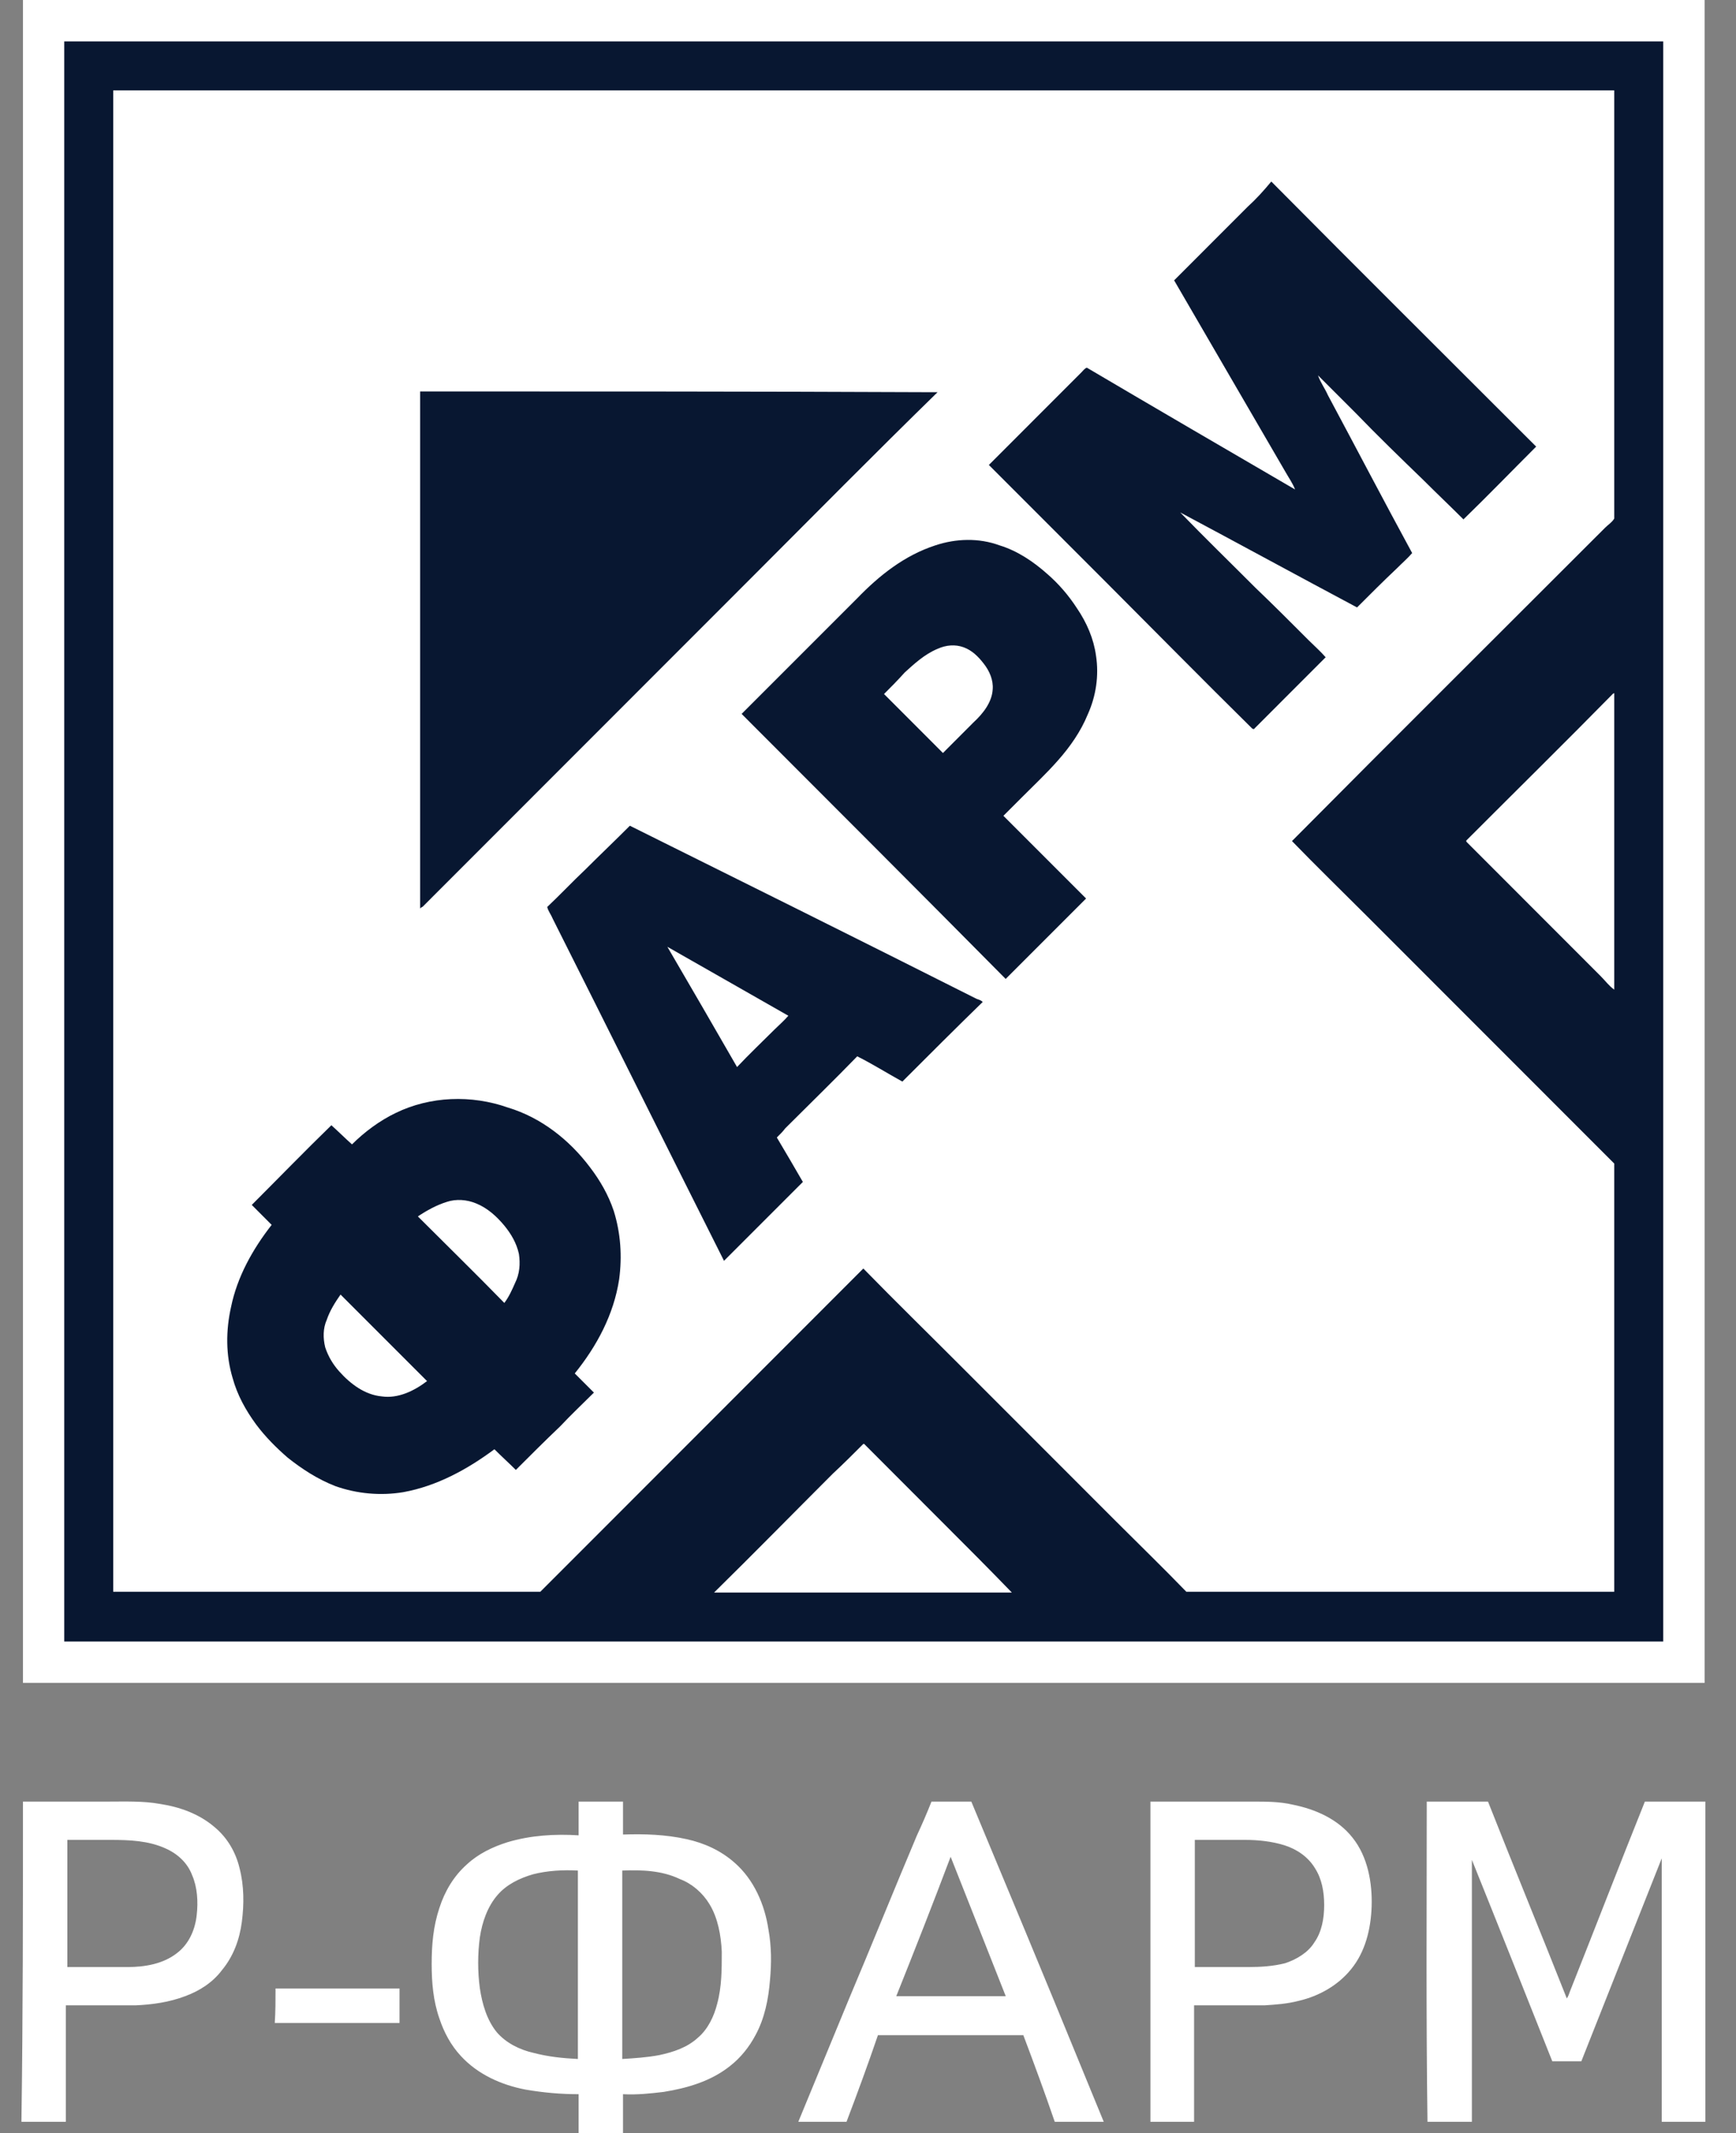
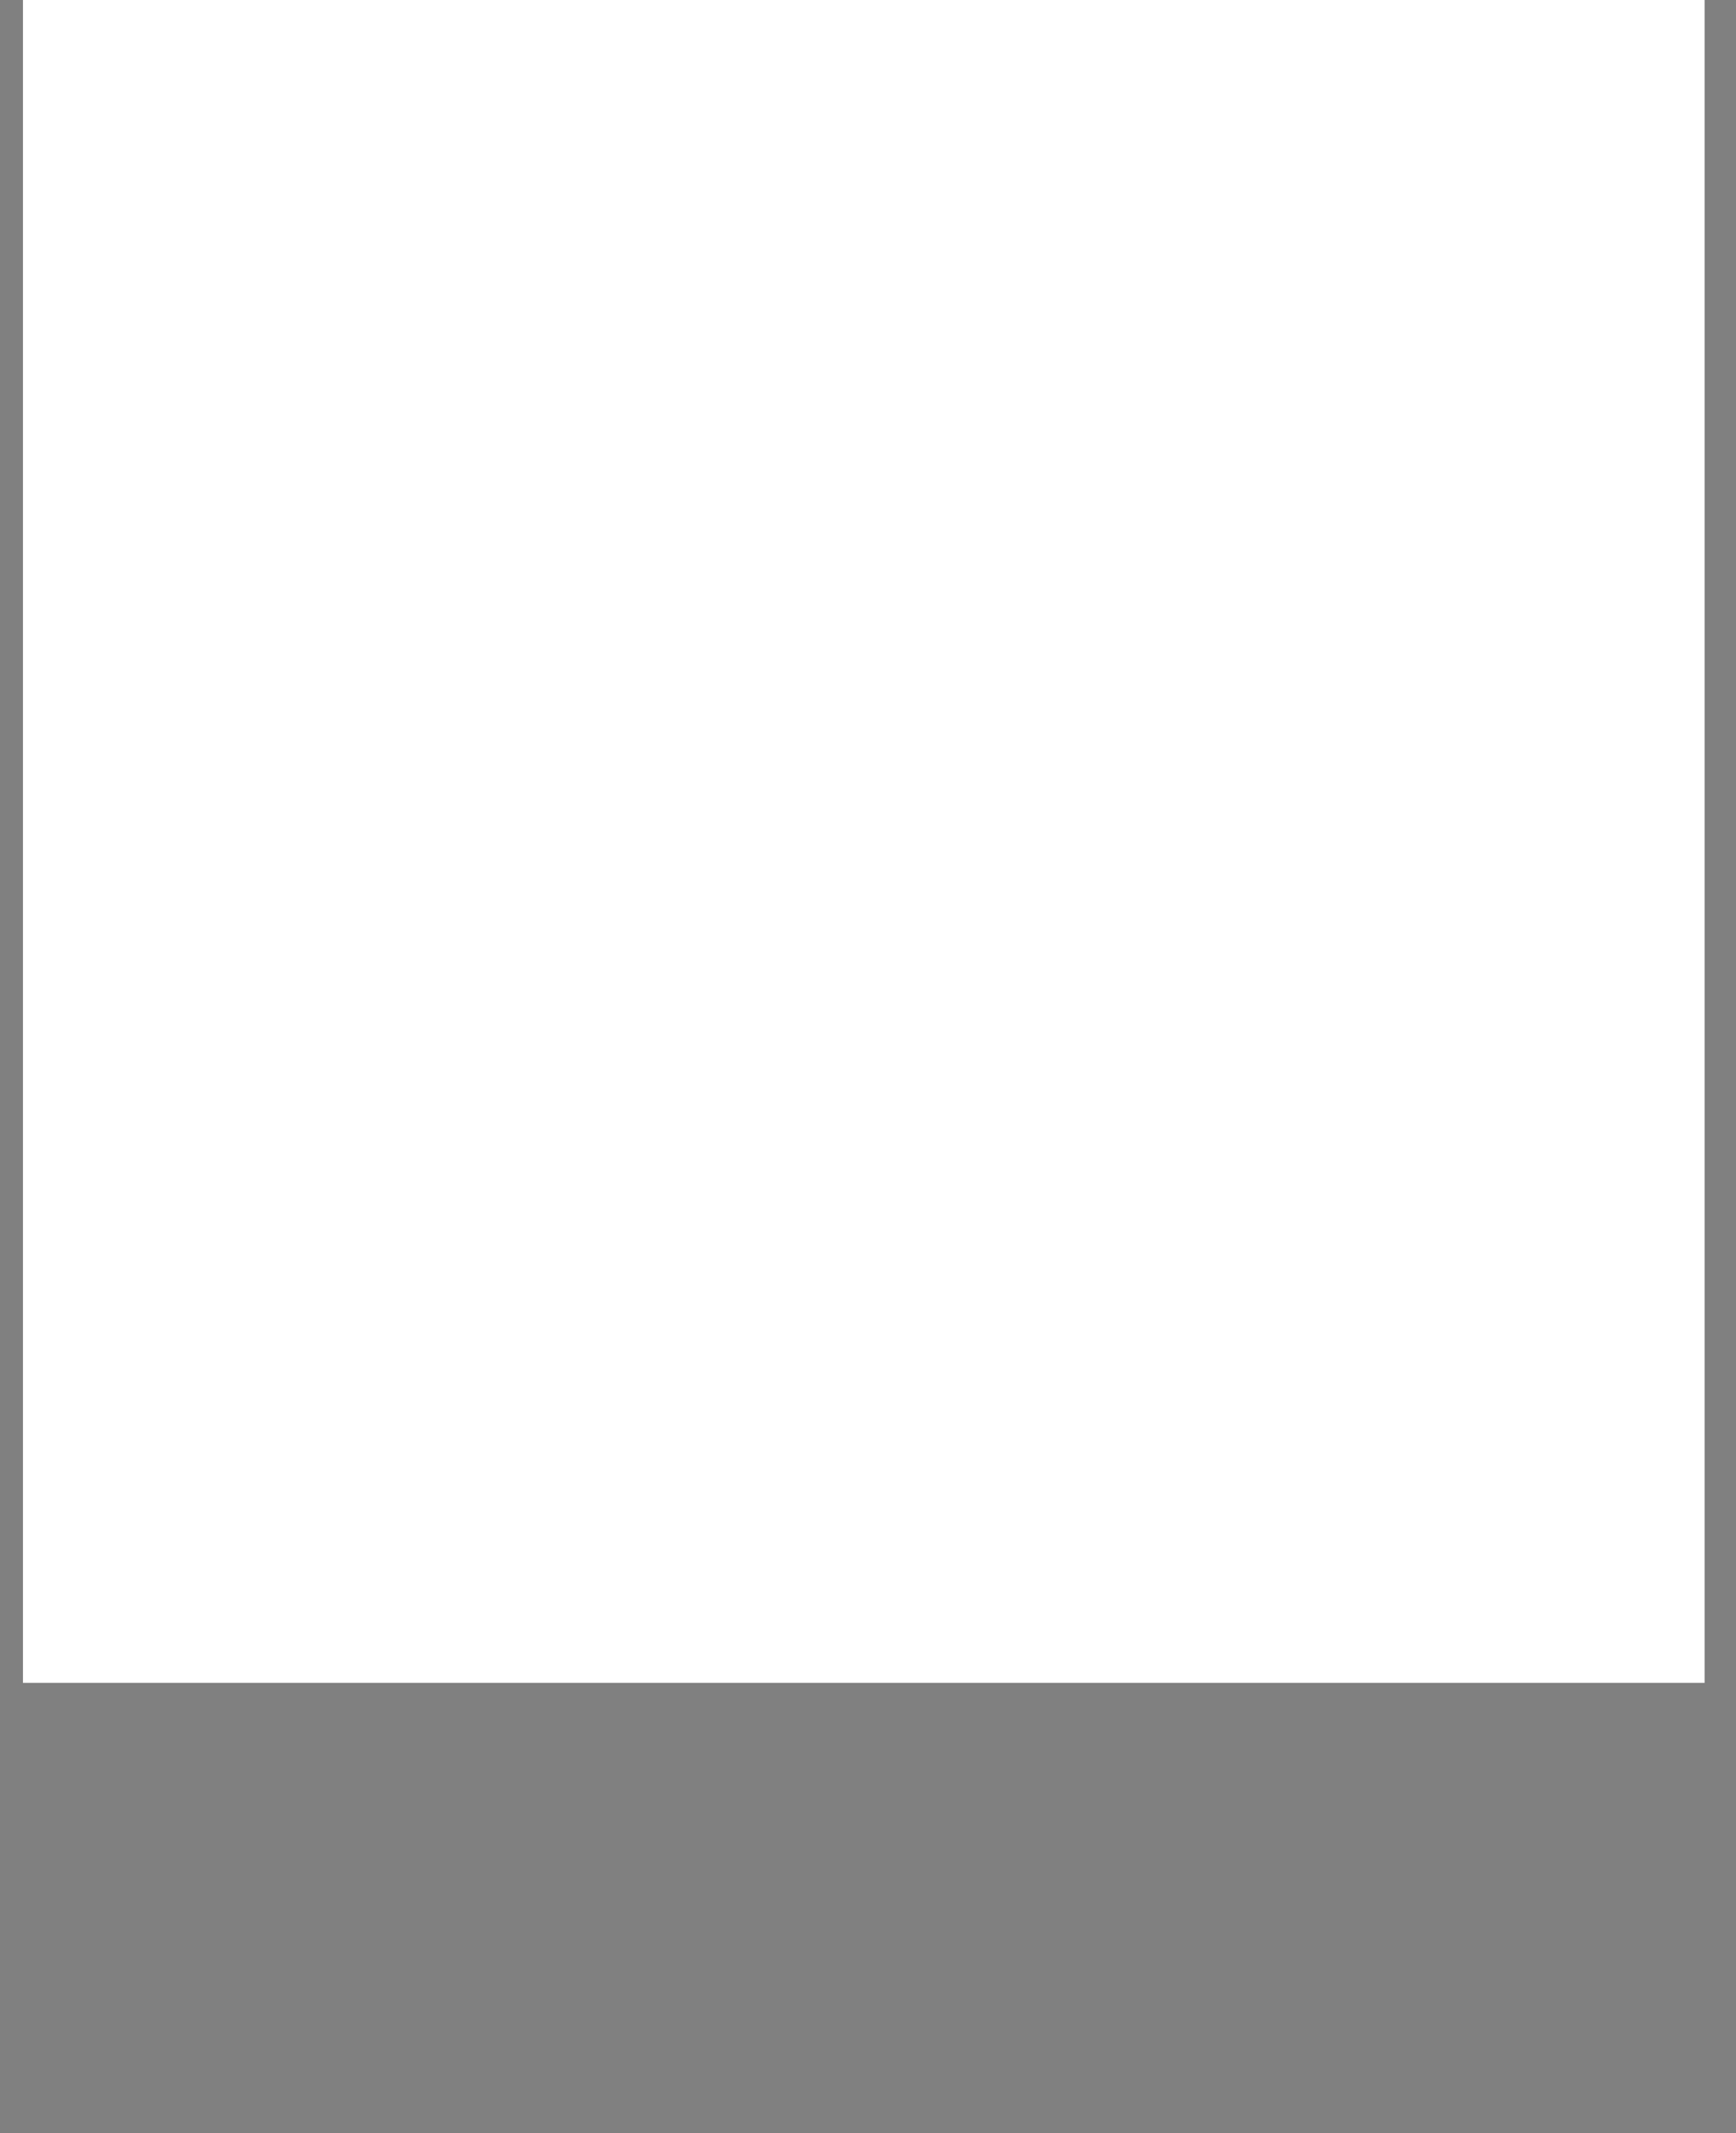
<svg xmlns="http://www.w3.org/2000/svg" width="35" height="43" viewBox="0 0 35 43" fill="none">
  <rect x="0" y="0" width="35" height="43" fill="#808080" stroke="none" />
  <g clip-path="url(#clip0_818_46244)">
-     <path d="M5.555 40.081C6.296 40.081 7.037 40.081 7.777 40.081C7.87 40.081 7.963 40.081 8.055 40.081C8.055 40.313 8.055 40.545 8.055 40.776C7.222 40.776 6.388 40.776 5.54 40.776C5.555 40.545 5.555 40.313 5.555 40.081ZM24.089 37.086C24.089 37.935 24.089 38.8 24.089 39.649C24.444 39.649 24.814 39.649 25.169 39.649C25.416 39.649 25.663 39.634 25.91 39.572C26.142 39.495 26.373 39.356 26.497 39.155C26.651 38.939 26.697 38.661 26.697 38.399C26.697 38.136 26.651 37.874 26.512 37.657C26.373 37.426 26.142 37.272 25.895 37.194C25.648 37.117 25.37 37.086 25.108 37.086C24.768 37.086 24.429 37.086 24.089 37.086ZM23.194 36.314C23.888 36.314 24.567 36.314 25.262 36.314C25.524 36.314 25.802 36.314 26.064 36.376C26.527 36.469 26.975 36.669 27.268 37.04C27.577 37.426 27.669 37.951 27.654 38.429C27.638 38.877 27.53 39.34 27.237 39.696C26.975 40.02 26.589 40.236 26.188 40.329C25.956 40.39 25.725 40.406 25.493 40.421C25.015 40.421 24.552 40.421 24.074 40.421C24.074 41.209 24.074 41.981 24.074 42.768C23.78 42.768 23.487 42.768 23.194 42.768C23.194 40.622 23.194 38.46 23.194 36.314ZM1.358 37.086C1.358 37.935 1.358 38.8 1.358 39.649C1.759 39.649 2.175 39.649 2.577 39.649C2.916 39.649 3.287 39.587 3.564 39.371C3.811 39.186 3.935 38.893 3.966 38.599C3.996 38.337 3.981 38.044 3.873 37.796C3.78 37.549 3.58 37.364 3.333 37.256C2.993 37.102 2.608 37.086 2.237 37.086C1.944 37.086 1.651 37.086 1.358 37.086ZM0.463 36.314C1.033 36.314 1.589 36.314 2.16 36.314C2.515 36.314 2.885 36.299 3.225 36.361C3.626 36.422 4.012 36.561 4.321 36.824C4.583 37.04 4.753 37.333 4.83 37.657C4.922 38.013 4.922 38.383 4.876 38.738C4.83 39.093 4.706 39.433 4.475 39.711C4.29 39.958 4.027 40.128 3.734 40.236C3.41 40.359 3.071 40.406 2.731 40.421C2.268 40.421 1.79 40.421 1.327 40.421C1.327 41.209 1.327 41.996 1.327 42.768C1.033 42.768 0.74 42.768 0.432 42.768C0.463 40.622 0.463 38.46 0.463 36.314ZM28.765 36.314C29.182 36.314 29.583 36.314 30 36.314C30.524 37.642 31.064 38.954 31.589 40.282C31.62 40.236 31.635 40.19 31.651 40.143C32.16 38.862 32.654 37.58 33.163 36.314C33.564 36.314 33.981 36.314 34.382 36.314C34.382 38.46 34.382 40.622 34.382 42.768C34.089 42.768 33.796 42.768 33.503 42.768C33.503 40.992 33.503 39.232 33.503 37.457C32.962 38.816 32.422 40.19 31.882 41.548C31.682 41.548 31.481 41.548 31.296 41.548C30.756 40.19 30.216 38.831 29.675 37.488C29.675 39.248 29.675 41.008 29.675 42.768C29.382 42.768 29.089 42.768 28.78 42.768C28.75 40.622 28.765 38.46 28.765 36.314ZM18.07 40.236C18.256 40.236 18.441 40.236 18.626 40.236C19.182 40.236 19.737 40.236 20.277 40.236C19.907 39.294 19.537 38.368 19.166 37.426C18.811 38.368 18.441 39.309 18.07 40.236ZM18.78 36.314C19.043 36.314 19.32 36.314 19.583 36.314C20.324 38.09 21.064 39.865 21.79 41.641C21.944 42.011 22.098 42.398 22.253 42.768C21.929 42.768 21.605 42.768 21.265 42.768C21.064 42.181 20.848 41.595 20.632 41.023C19.66 41.023 18.688 41.023 17.7 41.023C17.5 41.61 17.284 42.197 17.067 42.768C16.743 42.768 16.419 42.768 16.095 42.768C16.435 41.95 16.774 41.116 17.114 40.298C17.577 39.202 18.024 38.09 18.487 36.994C18.595 36.762 18.688 36.546 18.78 36.314ZM12.546 37.704C12.546 38.97 12.546 40.236 12.546 41.502C12.793 41.487 13.04 41.471 13.287 41.425C13.58 41.363 13.858 41.27 14.074 41.07C14.274 40.9 14.398 40.637 14.459 40.39C14.552 40.051 14.552 39.696 14.552 39.34C14.537 39.016 14.475 38.661 14.305 38.383C14.166 38.152 13.95 37.966 13.703 37.874C13.348 37.704 12.947 37.688 12.546 37.704ZM10.74 37.781C10.478 37.858 10.216 37.982 10.03 38.198C9.83 38.429 9.722 38.738 9.675 39.047C9.629 39.387 9.629 39.742 9.675 40.081C9.722 40.39 9.814 40.715 10.015 40.962C10.2 41.178 10.478 41.317 10.756 41.379C11.049 41.456 11.342 41.487 11.651 41.502C11.651 40.236 11.651 38.97 11.651 37.704C11.358 37.688 11.034 37.704 10.74 37.781ZM11.666 36.314C11.959 36.314 12.253 36.314 12.561 36.314C12.561 36.53 12.561 36.762 12.561 36.978C12.993 36.963 13.425 36.978 13.842 37.071C14.197 37.148 14.537 37.302 14.814 37.549C15.2 37.889 15.416 38.383 15.493 38.893C15.555 39.232 15.555 39.572 15.524 39.912C15.493 40.298 15.416 40.684 15.231 41.023C15.108 41.255 14.938 41.471 14.722 41.641C14.336 41.95 13.858 42.089 13.379 42.166C13.117 42.197 12.839 42.228 12.561 42.212C12.561 42.475 12.561 42.737 12.561 43C12.268 43 11.959 43 11.666 43C11.666 42.737 11.666 42.475 11.666 42.212C11.311 42.212 10.956 42.181 10.601 42.12C10.108 42.027 9.629 41.811 9.29 41.44C9.089 41.224 8.95 40.962 8.858 40.684C8.734 40.329 8.703 39.958 8.703 39.587C8.703 39.202 8.734 38.831 8.858 38.46C8.966 38.121 9.151 37.812 9.413 37.58C9.645 37.364 9.938 37.225 10.231 37.133C10.694 36.994 11.188 36.963 11.666 36.994C11.666 36.762 11.666 36.53 11.666 36.314Z" fill="white" />
    <path d="M0.463 33.921C0.463 22.604 0.463 11.302 0.463 0C8.534 0 16.62 0 24.691 0C27.917 0 31.142 0 34.367 0C34.367 11.302 34.367 22.619 34.367 33.921C32.037 33.921 29.707 33.921 27.377 33.921C19.12 33.921 10.849 33.921 2.593 33.921C1.883 33.921 1.173 33.921 0.463 33.921Z" fill="white" />
-     <path d="M17.406 29.104H17.422C17.946 29.629 18.455 30.139 18.98 30.664C19.459 31.142 19.937 31.621 20.4 32.1C18.81 32.1 17.221 32.1 15.631 32.1C15.215 32.1 14.813 32.1 14.397 32.1C15.199 31.312 15.986 30.509 16.789 29.706C17.005 29.506 17.205 29.305 17.406 29.104ZM6.588 26.603C6.65 26.418 6.758 26.248 6.866 26.094C7.452 26.68 8.023 27.252 8.61 27.838C8.347 28.039 8.023 28.193 7.699 28.147C7.36 28.116 7.067 27.9 6.835 27.638C6.712 27.499 6.619 27.344 6.557 27.159C6.511 26.974 6.511 26.773 6.588 26.603ZM9.011 24.225C9.196 24.164 9.412 24.179 9.597 24.256C9.829 24.349 10.014 24.519 10.168 24.704C10.307 24.874 10.415 25.059 10.462 25.275C10.492 25.476 10.477 25.677 10.384 25.862C10.323 26.001 10.261 26.14 10.168 26.263C9.597 25.677 9.011 25.105 8.425 24.519C8.61 24.395 8.81 24.287 9.011 24.225ZM13.455 19.084C14.273 19.547 15.076 20.01 15.894 20.474C15.816 20.566 15.709 20.659 15.616 20.751C15.369 20.998 15.107 21.245 14.86 21.508C14.397 20.705 13.934 19.902 13.455 19.084ZM32.514 13.989C32.514 13.989 32.529 13.973 32.545 13.973C32.545 15.965 32.545 17.957 32.545 19.948C32.437 19.871 32.36 19.763 32.267 19.671C31.372 18.775 30.477 17.88 29.582 16.984C29.567 16.969 29.551 16.953 29.567 16.938C30.554 15.95 31.542 14.977 32.514 13.989ZM18.903 13.078C19.073 13.001 19.258 12.985 19.428 13.047C19.597 13.109 19.721 13.232 19.829 13.371C19.952 13.525 20.029 13.711 20.014 13.896C19.999 14.159 19.813 14.39 19.628 14.56C19.428 14.761 19.212 14.977 19.011 15.178C18.733 14.9 18.471 14.637 18.193 14.359C18.07 14.236 17.946 14.112 17.823 13.989C17.962 13.85 18.101 13.711 18.239 13.556C18.425 13.387 18.641 13.186 18.903 13.078ZM7.977 22.434C7.653 22.589 7.344 22.82 7.097 23.067C6.958 22.944 6.82 22.805 6.681 22.681C6.141 23.206 5.616 23.747 5.076 24.287C5.215 24.426 5.354 24.565 5.477 24.689C5.091 25.183 4.783 25.738 4.659 26.341C4.551 26.819 4.551 27.313 4.69 27.776C4.783 28.116 4.952 28.425 5.168 28.718C5.354 28.965 5.57 29.182 5.801 29.382C6.094 29.614 6.403 29.815 6.758 29.954C7.19 30.108 7.668 30.154 8.131 30.077C8.81 29.954 9.428 29.614 9.968 29.212C10.107 29.351 10.261 29.49 10.4 29.629C10.693 29.336 10.986 29.043 11.295 28.749C11.511 28.518 11.742 28.302 11.974 28.07C11.851 27.946 11.712 27.807 11.588 27.684C12.036 27.128 12.375 26.495 12.483 25.785C12.545 25.322 12.514 24.858 12.375 24.411C12.267 24.086 12.097 23.793 11.897 23.531C11.48 22.975 10.909 22.527 10.245 22.326C9.505 22.064 8.671 22.095 7.977 22.434ZM11.804 17.524C11.542 17.771 11.295 18.034 11.033 18.281C11.048 18.358 11.11 18.435 11.141 18.513C12.298 20.813 13.44 23.114 14.597 25.414C15.122 24.889 15.662 24.349 16.187 23.824C16.017 23.531 15.847 23.237 15.662 22.928C15.724 22.867 15.786 22.805 15.832 22.743C16.31 22.265 16.804 21.786 17.283 21.292C17.591 21.446 17.884 21.631 18.193 21.801C18.733 21.261 19.273 20.721 19.813 20.196C19.783 20.165 19.736 20.149 19.69 20.134C17.36 18.96 15.03 17.802 12.699 16.644C12.406 16.938 12.097 17.231 11.804 17.524ZM18.857 10.993C18.239 11.194 17.73 11.596 17.283 12.059C16.511 12.831 15.724 13.618 14.952 14.39C16.727 16.166 18.502 17.941 20.276 19.732C20.817 19.192 21.357 18.652 21.897 18.111C21.341 17.555 20.786 17 20.23 16.444C20.354 16.32 20.477 16.197 20.601 16.073C20.847 15.826 21.094 15.595 21.326 15.332C21.573 15.054 21.789 14.745 21.928 14.406C22.097 14.035 22.159 13.618 22.097 13.217C22.051 12.877 21.912 12.553 21.712 12.259C21.542 11.997 21.341 11.765 21.11 11.565C20.832 11.318 20.508 11.101 20.153 10.993C19.736 10.839 19.273 10.854 18.857 10.993ZM8.471 7.89C8.471 11.364 8.471 14.838 8.471 18.312C8.486 18.297 8.502 18.281 8.517 18.281C10.724 16.073 12.946 13.85 15.153 11.642C16.403 10.391 17.637 9.141 18.903 7.905C18.81 7.905 18.718 7.905 18.625 7.905C15.245 7.89 11.851 7.89 8.471 7.89ZM25.153 4.169C24.659 4.663 24.165 5.157 23.672 5.651C24.428 6.948 25.168 8.23 25.925 9.527C25.986 9.635 26.063 9.743 26.11 9.866C24.705 9.048 23.301 8.23 21.912 7.411C21.866 7.427 21.835 7.473 21.804 7.504C21.187 8.122 20.554 8.755 19.937 9.372C20.709 10.144 21.48 10.916 22.252 11.688C23.255 12.692 24.242 13.695 25.245 14.684C25.261 14.699 25.292 14.699 25.292 14.684C25.77 14.205 26.249 13.726 26.727 13.248C26.619 13.124 26.495 13.016 26.387 12.908C26.033 12.553 25.678 12.198 25.307 11.843C24.798 11.333 24.289 10.839 23.795 10.329C24.983 10.963 26.172 11.611 27.36 12.244C27.622 11.982 27.884 11.719 28.162 11.457C28.27 11.348 28.378 11.256 28.471 11.148C27.9 10.098 27.344 9.033 26.773 7.967C26.712 7.828 26.619 7.705 26.573 7.566C26.82 7.813 27.067 8.06 27.329 8.322C27.776 8.786 28.239 9.233 28.702 9.681C28.965 9.944 29.242 10.206 29.505 10.469C29.999 9.99 30.477 9.496 30.971 9.002C29.196 7.226 27.406 5.45 25.631 3.659C25.477 3.845 25.323 4.015 25.153 4.169ZM2.283 1.822C5.138 1.822 7.992 1.822 10.847 1.822C16.264 1.822 21.665 1.822 27.082 1.822C28.903 1.822 30.724 1.822 32.545 1.822C32.545 4.694 32.545 7.581 32.545 10.453C32.499 10.53 32.422 10.576 32.36 10.638C30.261 12.738 28.147 14.838 26.048 16.953C26.542 17.463 27.051 17.957 27.56 18.466C29.165 20.072 30.755 21.662 32.36 23.268C32.422 23.33 32.483 23.392 32.545 23.453C32.545 26.325 32.545 29.212 32.545 32.084C29.705 32.084 26.866 32.084 24.026 32.084C23.995 32.084 23.949 32.084 23.918 32.084C23.455 31.606 22.977 31.142 22.499 30.664C21.465 29.629 20.415 28.579 19.381 27.545C18.718 26.881 18.054 26.233 17.406 25.569C15.323 27.653 13.239 29.737 11.156 31.822C11.063 31.914 10.986 31.992 10.894 32.084C8.023 32.084 5.153 32.084 2.283 32.084C2.283 31.158 2.283 30.247 2.283 29.32C2.283 23.006 2.283 16.691 2.283 10.376C2.283 7.535 2.283 4.679 2.283 1.822ZM1.295 0.834C1.295 7.597 1.295 14.344 1.295 21.107C1.295 25.105 1.295 29.104 1.295 33.088C1.604 33.088 1.897 33.088 2.205 33.088C12.653 33.088 23.085 33.088 33.533 33.088C33.533 22.342 33.533 11.58 33.533 0.834C22.792 0.834 12.036 0.834 1.295 0.834Z" fill="#081731" />
  </g>
  <defs>
    <clipPath id="clip0_818_46244">
      <rect width="35" height="43" fill="white" />
    </clipPath>
  </defs>
</svg>